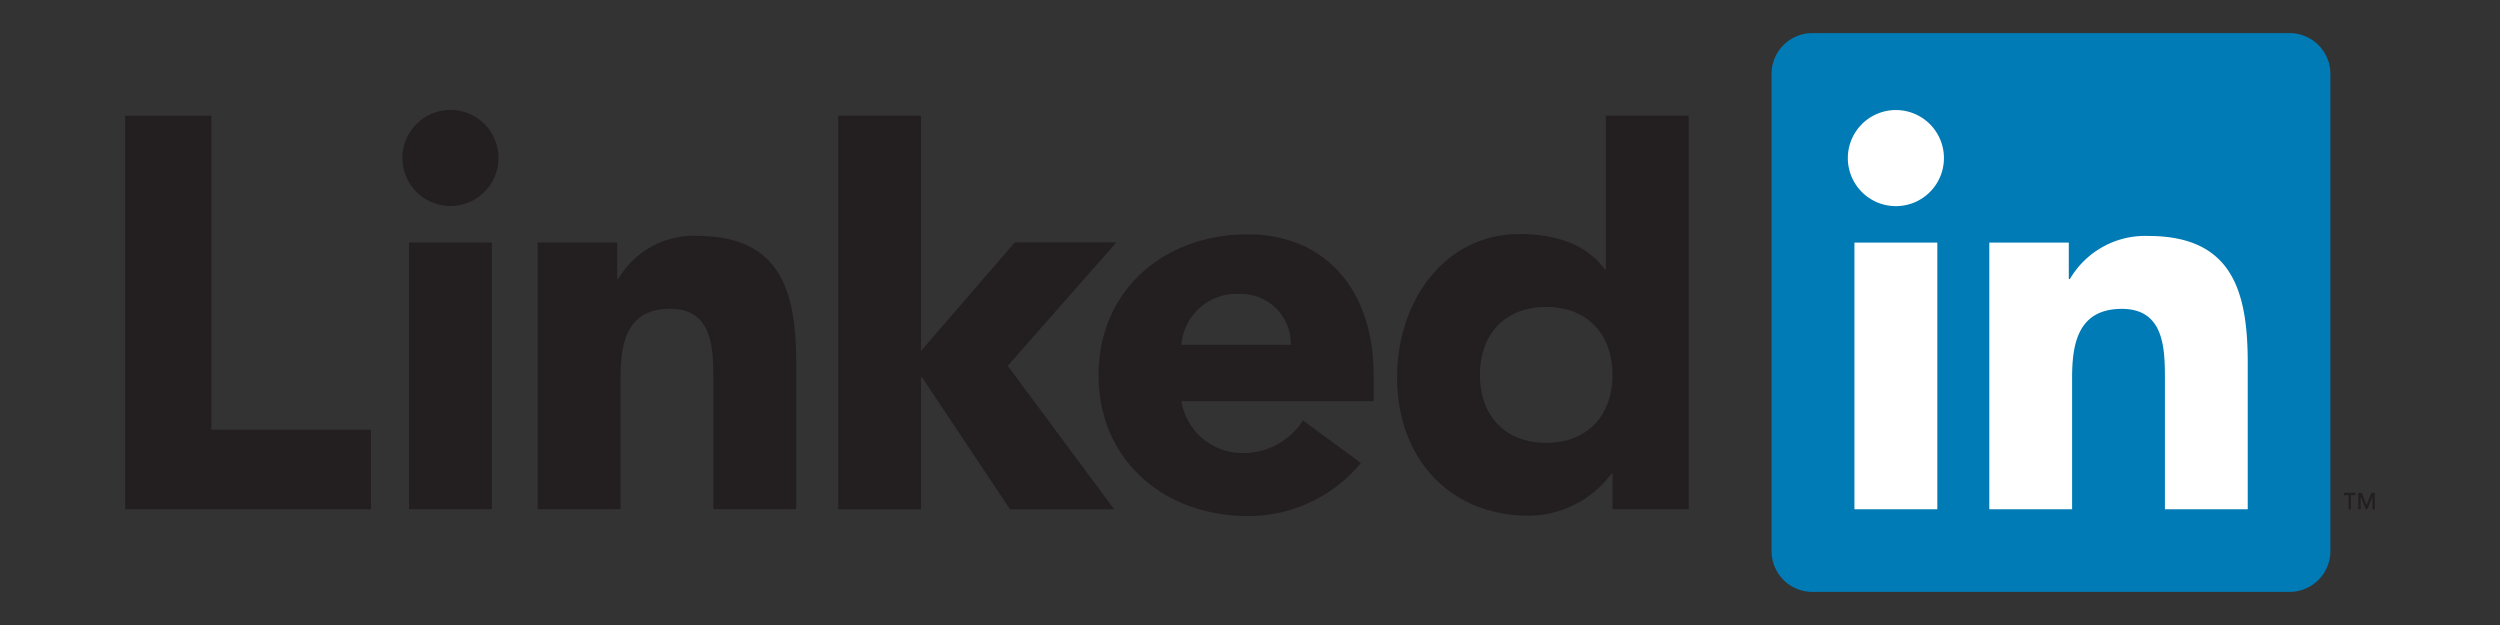
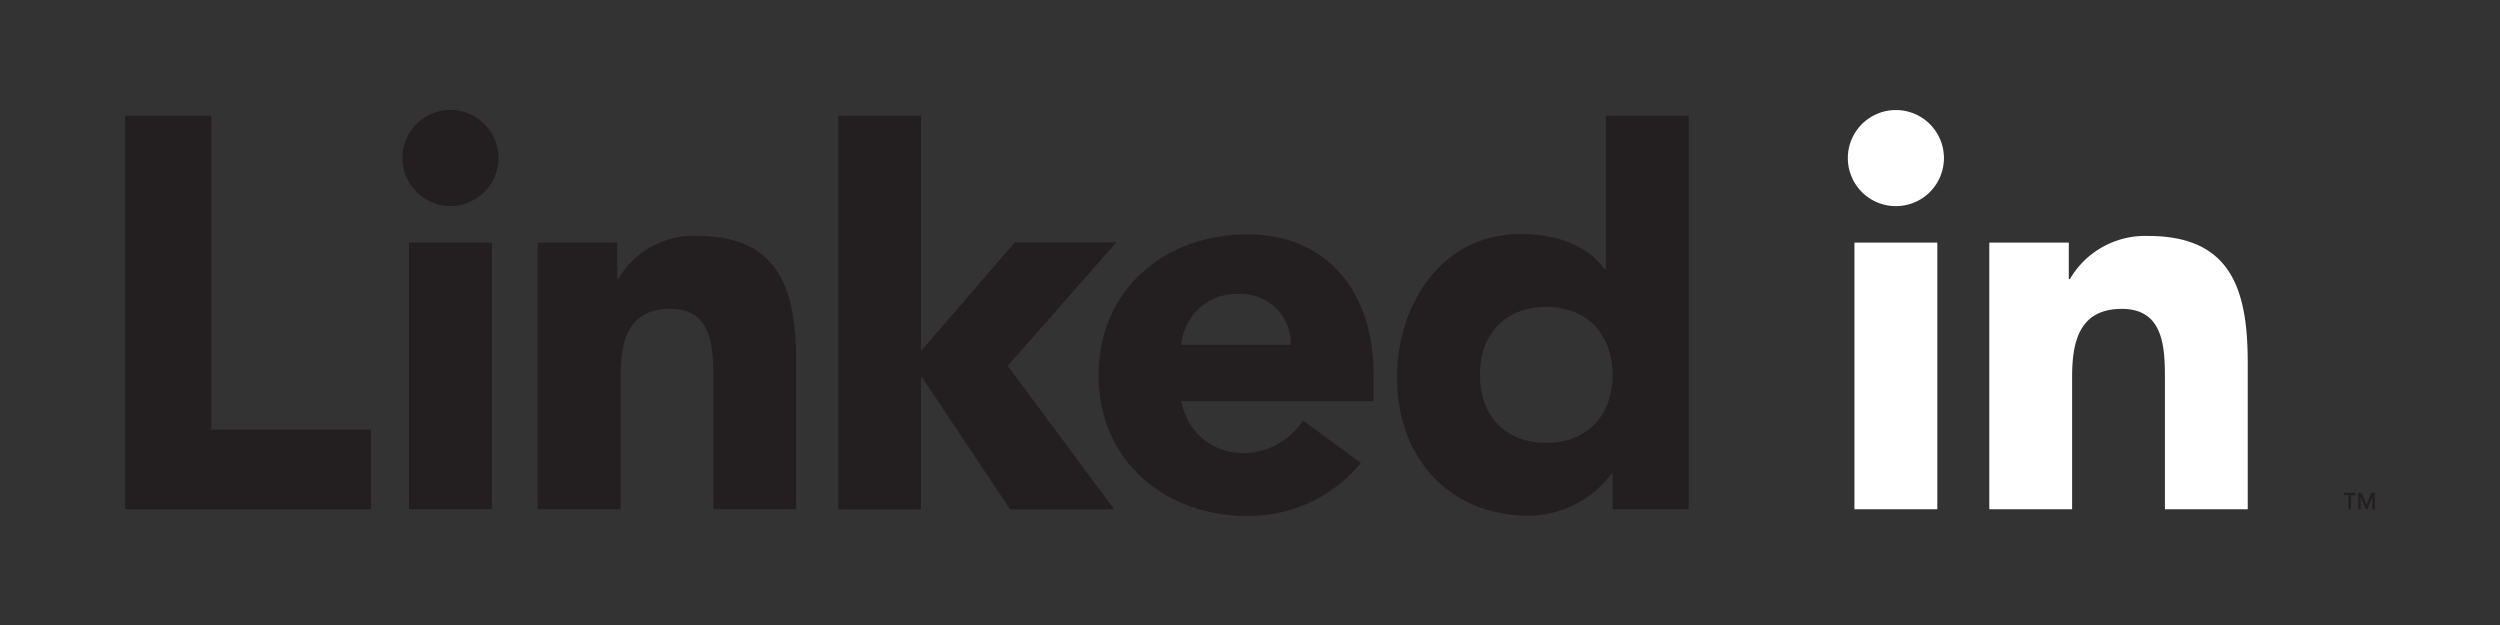
<svg xmlns="http://www.w3.org/2000/svg" viewBox="0 0 280 70">
  <rect x="0" y="0" width="280" height="70" fill="#333333" stroke="none" />
  <defs>
    <style>.a{fill:#231f20;}.b{fill:#007bb6;}.c{fill:#fff;}</style>
  </defs>
  <title>Artboard 1</title>
  <polygon class="a" points="14.017 12.964 23.671 12.964 23.671 48.128 41.546 48.128 41.546 57.036 14.017 57.036 14.017 12.964 14.017 12.964" />
  <path class="a" d="M50.45,12.311a5.38,5.38,0,1,1-5.38,5.38A5.385,5.385,0,0,1,50.45,12.311M45.81,27.157h9.28V57.024H45.81V27.157Z" />
  <polygon class="a" points="93.879 12.961 103.155 12.961 103.155 39.302 113.663 27.144 125.036 27.144 112.866 40.973 124.782 57.036 113.121 57.036 103.276 42.272 103.155 42.272 103.155 57.036 93.879 57.036 93.879 12.961 93.879 12.961" />
  <path class="a" d="M60.222,27.161h8.907v4.083h.124A9.745,9.745,0,0,1,78.037,26.42c9.404,0,11.136,6.185,11.136,14.225V57.024H79.893V42.503c0-3.465-.064-7.917-4.828-7.917-4.824,0-5.564,3.774-5.564,7.67V57.024H60.222V27.161Z" />
  <path class="a" d="M152.422,51.853A16.332,16.332,0,0,1,139.741,57.795c-9.277,0-16.701-6.189-16.701-15.777,0-9.587,7.424-15.772,16.701-15.772,8.667,0,14.105,6.185,14.105,15.772v2.908H132.319a6.927,6.927,0,0,0,6.989,5.815,7.918,7.918,0,0,0,6.619-3.651l6.494,4.763Zm-7.854-13.235a5.564,5.564,0,0,0-5.695-5.692,6.187,6.187,0,0,0-6.554,5.692Z" />
  <path class="a" d="M189.138,57.02h-8.539v-3.96h-.12a11.669,11.669,0,0,1-9.22,4.702c-8.91,0-14.786-6.431-14.786-15.526,0-8.352,5.196-16.022,13.732-16.022,3.839,0,7.426,1.051,9.53,3.958h.12V12.961h9.283V57.02ZM173.171,34.38c-4.636,0-7.419,3.095-7.419,7.607,0,4.52,2.783,7.609,7.419,7.609,4.643,0,7.428-3.089,7.428-7.609,0-4.512-2.785-7.607-7.428-7.607" />
-   <path class="b" d="M256.371,3.708h-53.334a4.568,4.568,0,0,0-4.62,4.51V61.776a4.571,4.571,0,0,0,4.62,4.516h53.334a4.58,4.58,0,0,0,4.633-4.516V8.218a4.577,4.577,0,0,0-4.633-4.51Z" />
  <path class="c" d="M212.34,12.324a5.382,5.382,0,1,1-5.383,5.38A5.384,5.384,0,0,1,212.34,12.324m-4.643,14.846h9.283V57.038h-9.283V27.171Z" />
  <path class="c" d="M222.802,27.171h8.903v4.081h.124a9.754,9.754,0,0,1,8.783-4.824c9.4,0,11.135,6.186,11.135,14.227V57.038h-9.276V42.513c0-3.463-.063-7.919-4.823-7.919-4.83,0-5.572,3.773-5.572,7.668V57.038H222.802V27.171Z" />
  <polygon class="a" points="262.53 55.467 263.034 55.467 263.034 57.038 263.308 57.038 263.308 55.467 263.811 55.467 263.811 55.193 262.53 55.193 262.53 55.467 262.53 55.467" />
  <polygon class="a" points="265.594 55.193 265.055 56.547 264.517 55.193 264.127 55.193 264.127 57.038 264.399 57.038 264.399 55.634 264.964 57.038 265.146 57.038 265.711 55.634 265.711 57.038 265.983 57.038 265.983 55.193 265.594 55.193 265.594 55.193" />
</svg>